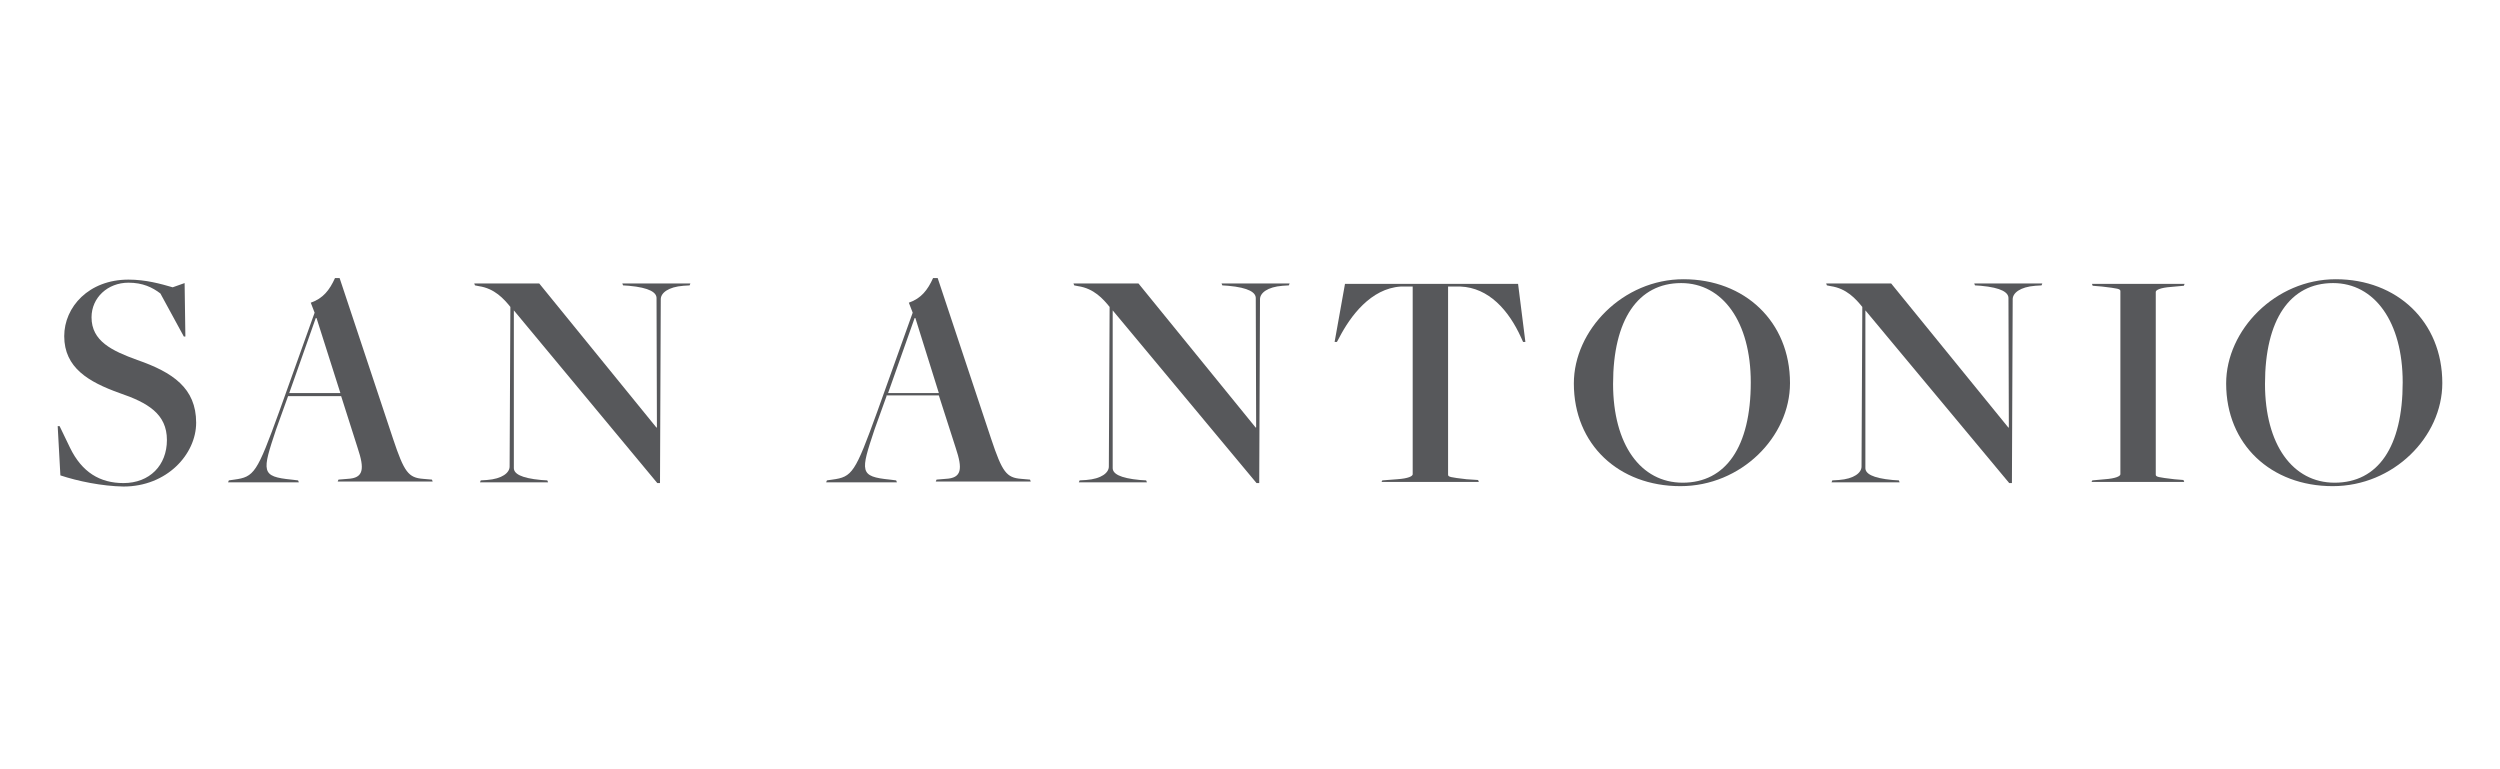
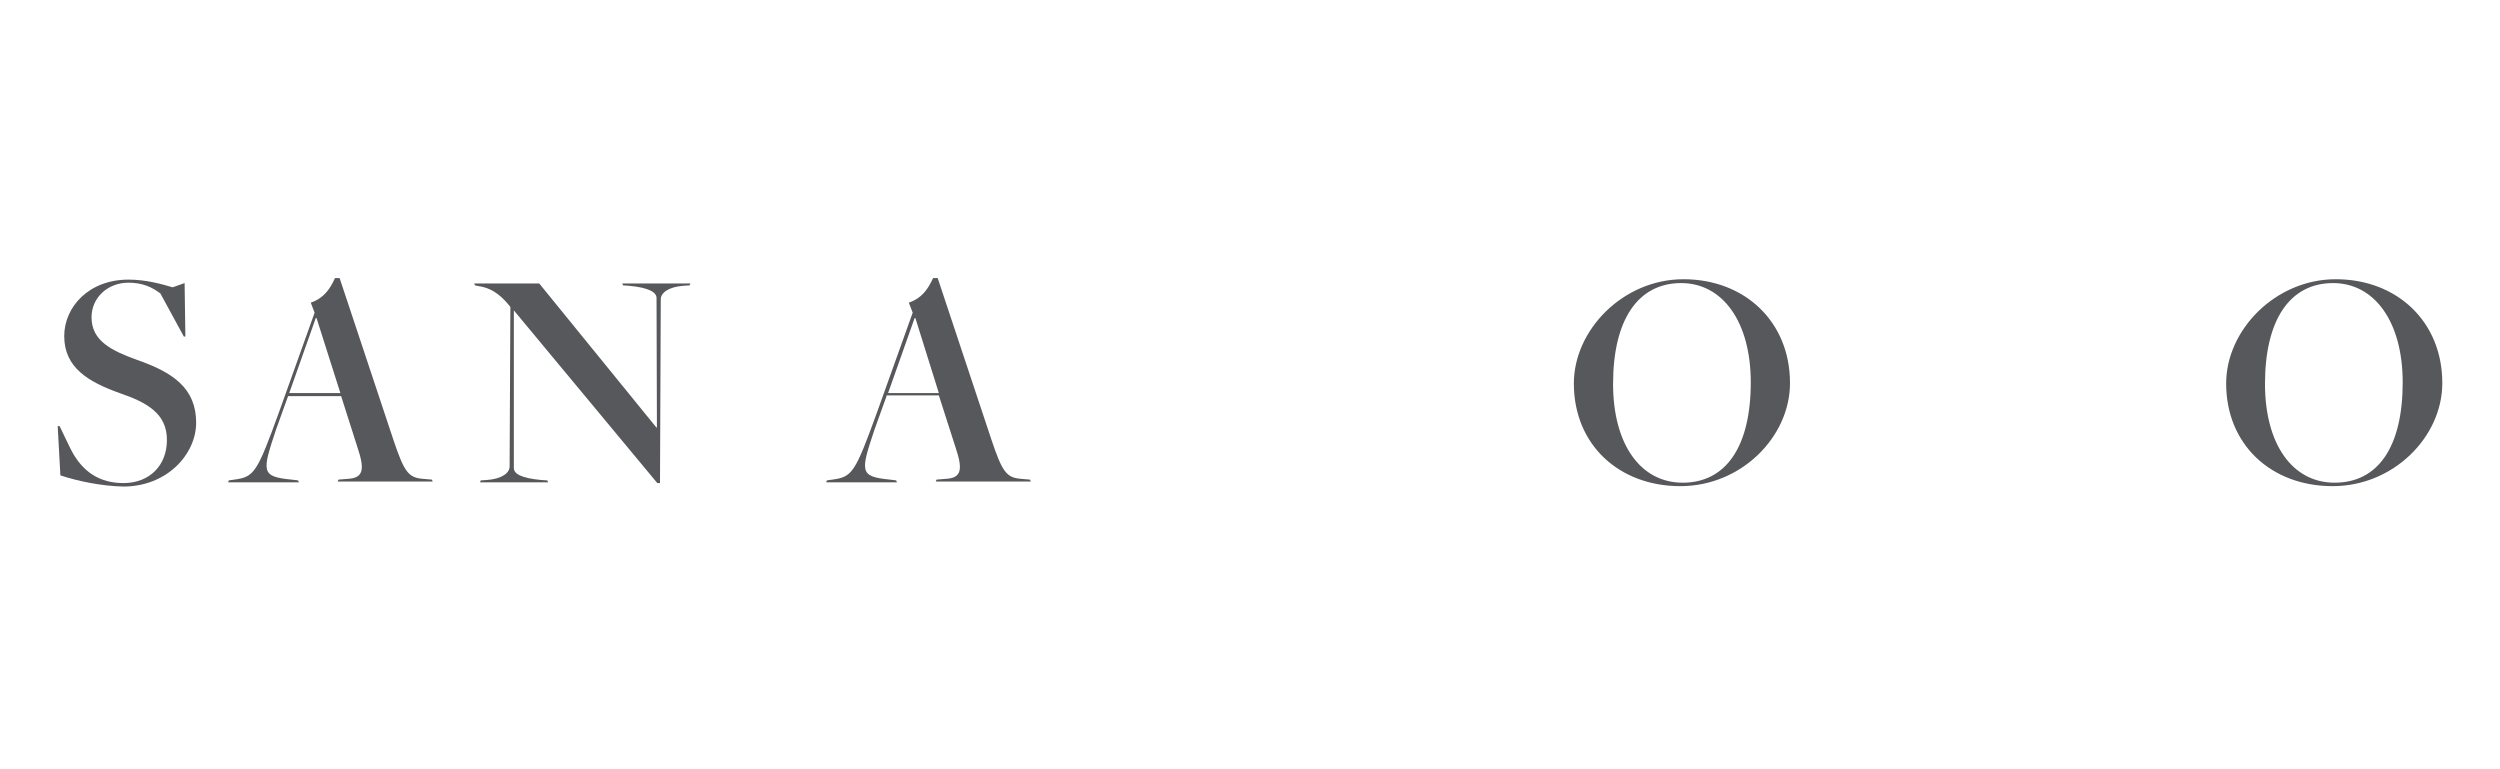
<svg xmlns="http://www.w3.org/2000/svg" version="1.1" id="Layer_1" x="0px" y="0px" viewBox="0 0 650 200" style="enable-background:new 0 0 650 200;" xml:space="preserve">
  <style type="text/css">
	.st0{fill:#57585B;}
</style>
  <g>
    <path class="st0" d="M15.7,123.6L15,110.8h0.5l2.7,5.6c3.1,6.4,7.8,9.2,13.9,9.2c6.8,0,11.3-4.6,11.3-11.2c0-6.8-5-9.7-12.3-12.2   c-8.1-2.9-14.4-6.6-14.4-14.8c0-7.6,6.4-14.7,16.7-14.7c4.5,0,8.4,1.1,11.5,2l3.1-1.1l0.2,13.9h-0.4l-6.1-11.2   c-2.1-1.6-4.6-2.8-8.3-2.8c-5.4,0-9.6,3.9-9.6,9c0,6.2,5.3,8.7,11.9,11.1c9.2,3.2,15.3,7.3,15.3,16.3c0,8.2-7.6,16.6-18.9,16.6   C26.5,126.4,20.2,125.1,15.7,123.6z" />
    <path class="st0" d="M74.9,103l-3.1,8.6c-3.7,11.1-4,12.3,4,13.1l1.7,0.2l0.2,0.5H59.3l0.2-0.5l1.4-0.2c5.2-0.7,5.9-1.7,11.7-17.7   l9.2-25.7l-1-2.6c3.2-1.1,4.9-3.3,6.3-6.4h1.2l13.9,41.8c2.9,8.7,4,10.1,7.8,10.4l2.3,0.2l0.2,0.5H87.8l0.2-0.5l2.4-0.2   c4.2-0.2,4.4-2.6,2.6-8L88.7,103H74.9z M88.5,102.2l-6.2-19.5h-0.2l-6.9,19.5H88.5z" />
    <path class="st0" d="M133.6,80.7L133.6,80.7v41c0,1.4,1.7,2.6,7.1,3.1l1.6,0.1l0.2,0.5h-17.7l0.2-0.5l1.6-0.1   c4-0.3,5.9-1.9,5.9-3.5l0.2-41.5c-1.7-2.1-4.1-4.8-8.2-5.4l-1-0.2l-0.2-0.5h16.9l30.5,37.5l0.1-0.1l-0.1-33.6   c0-1.4-1.7-2.7-7.2-3.2l-1.5-0.1l-0.2-0.5h17.7l-0.2,0.5l-1.6,0.1c-4,0.3-5.9,1.9-5.9,3.5l-0.2,47.8h-0.7L133.6,80.7z" />
    <path class="st0" d="M230.5,103l-3.1,8.6c-3.7,11.1-4,12.3,4,13.1l1.6,0.2l0.2,0.5h-18.4l0.2-0.5l1.4-0.2   c5.2-0.7,5.9-1.7,11.7-17.7l9.2-25.7l-1-2.6c3.2-1.1,4.9-3.3,6.3-6.4h1.2l13.9,41.8c2.9,8.7,4,10.1,7.8,10.4l2.3,0.2l0.2,0.5h-24.7   l0.2-0.5l2.4-0.2c4.2-0.2,4.4-2.6,2.6-8l-4.4-13.7H230.5z M244.1,102.2L238,82.7h-0.2l-6.9,19.5H244.1z" />
-     <path class="st0" d="M289.3,80.7L289.3,80.7v41c0,1.4,1.7,2.6,7.1,3.1l1.6,0.1l0.2,0.5h-17.7l0.2-0.5l1.7-0.1   c4-0.3,5.9-1.9,5.9-3.5l0.2-41.5c-1.7-2.1-4.1-4.8-8.2-5.4l-1-0.2l-0.2-0.5h16.9l30.5,37.5l0.1-0.1l-0.1-33.6   c0-1.4-1.7-2.7-7.2-3.2l-1.5-0.1l-0.2-0.5h17.7l-0.2,0.5l-1.6,0.1c-4,0.3-5.9,1.9-5.9,3.5l-0.2,47.8h-0.7L289.3,80.7z" />
-     <path class="st0" d="M359.4,124.9l3.9-0.3c2.9-0.2,4-0.8,4-1.3V74.5h-3.1c-7.8,0.5-13.1,7.7-16,13.3l-0.6,1.1h-0.6l2.7-15.1h45   l1.9,15.1H396l-0.5-1.1c-3.2-7.1-8.4-13-15.8-13.3h-3.2v48.9c0,0.6,0.5,0.7,4.8,1.2l3,0.2l0.2,0.5h-25.3L359.4,124.9z" />
    <path class="st0" d="M409.2,99.7c0-13.9,12.8-27.1,28.5-27.1c15.9,0,27.7,11,27.7,27c0,14-12.7,26.8-28.5,26.8   C420.9,126.4,409.2,115.6,409.2,99.7z M455.2,99.4c0-15.7-7.3-25.8-18.1-25.8c-11.2,0-17.7,9.5-17.7,26.2   c0,15.8,7.2,25.7,18.1,25.7C448.7,125.5,455.2,116.2,455.2,99.4z" />
-     <path class="st0" d="M485,80.7L485,80.7v41c0,1.4,1.7,2.6,7.1,3.1l1.6,0.1l0.2,0.5h-17.7l0.2-0.5l1.7-0.1c4-0.3,5.9-1.9,5.9-3.5   l0.2-41.5c-1.7-2.1-4.1-4.8-8.2-5.4l-1-0.2l-0.2-0.5h16.9l30.5,37.5l0.1-0.1l-0.1-33.6c0-1.4-1.7-2.7-7.2-3.2l-1.5-0.1l-0.2-0.5   h17.7l-0.2,0.5l-1.6,0.1c-4,0.3-5.9,1.9-5.9,3.5l-0.2,47.8h-0.7L485,80.7z" />
-     <path class="st0" d="M544,124.9l3.3-0.3c2.8-0.2,4-0.8,4-1.3V75.7c0-0.6-0.6-0.7-4.8-1.2l-2.4-0.2l-0.2-0.5h24.1l-0.2,0.5l-3.3,0.3   c-2.8,0.2-4,0.8-4,1.3v47.5c0,0.6,0.6,0.7,4.8,1.2l2.4,0.2l0.2,0.5h-24.1L544,124.9z" />
-     <path class="st0" d="M578.8,99.7c0-13.9,12.8-27.1,28.5-27.1c15.9,0,27.7,11,27.7,27c0,14-12.7,26.8-28.5,26.8   C590.5,126.4,578.8,115.6,578.8,99.7z M624.7,99.4c0-15.7-7.3-25.8-18.1-25.8c-11.2,0-17.7,9.5-17.7,26.2   c0,15.8,7.2,25.7,18.1,25.7C618.3,125.5,624.7,116.2,624.7,99.4z" />
+     <path class="st0" d="M578.8,99.7c0-13.9,12.8-27.1,28.5-27.1c15.9,0,27.7,11,27.7,27c0,14-12.7,26.8-28.5,26.8   C590.5,126.4,578.8,115.6,578.8,99.7z M624.7,99.4c0-15.7-7.3-25.8-18.1-25.8c-11.2,0-17.7,9.5-17.7,26.2   c0,15.8,7.2,25.7,18.1,25.7C618.3,125.5,624.7,116.2,624.7,99.4" />
  </g>
</svg>